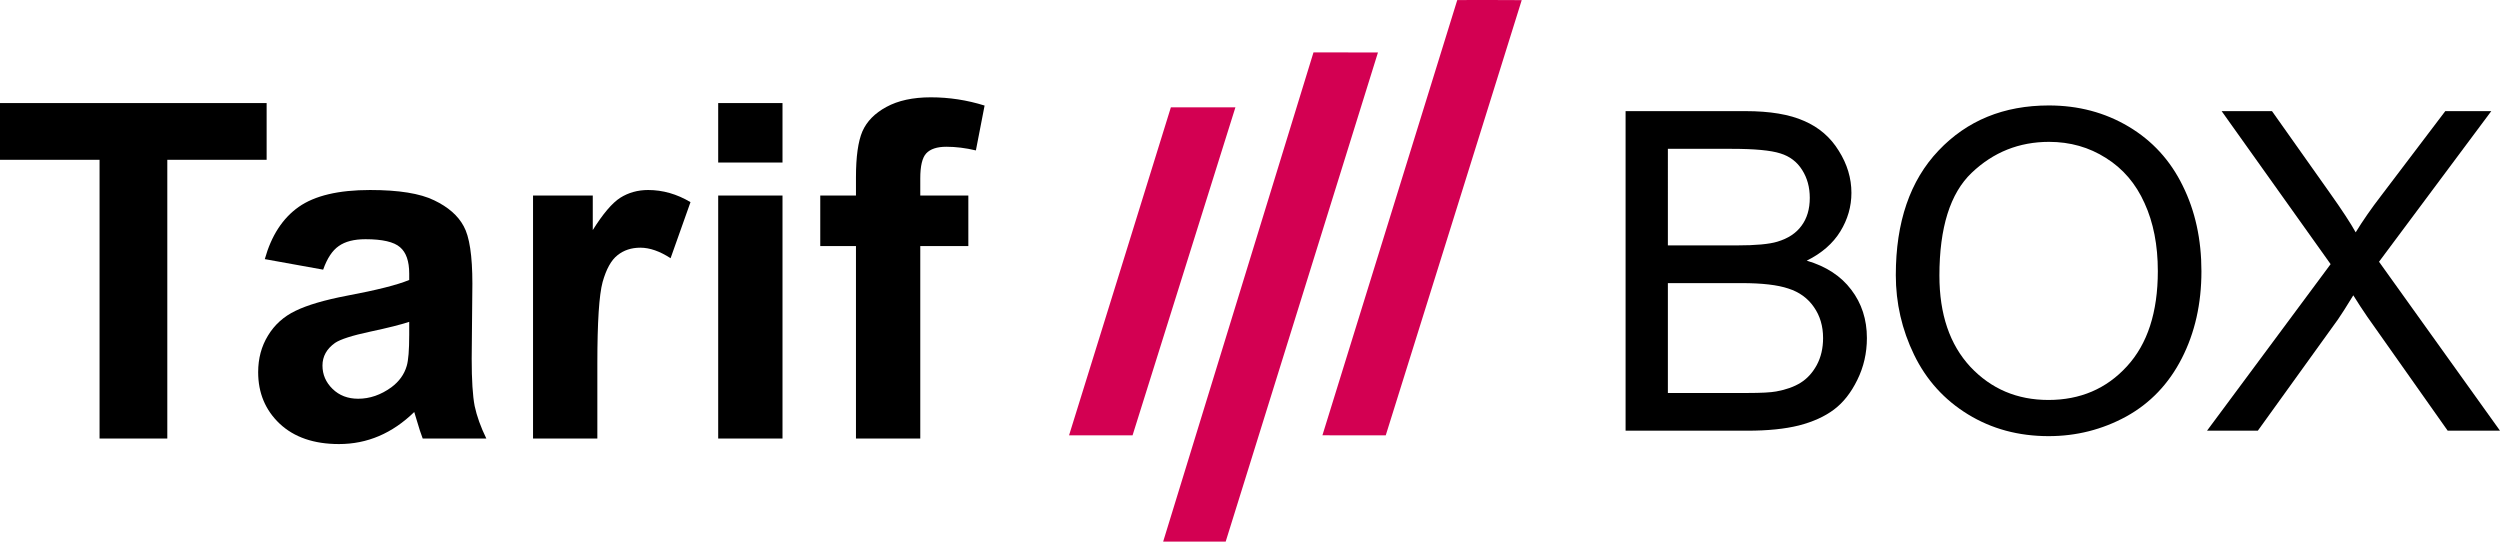
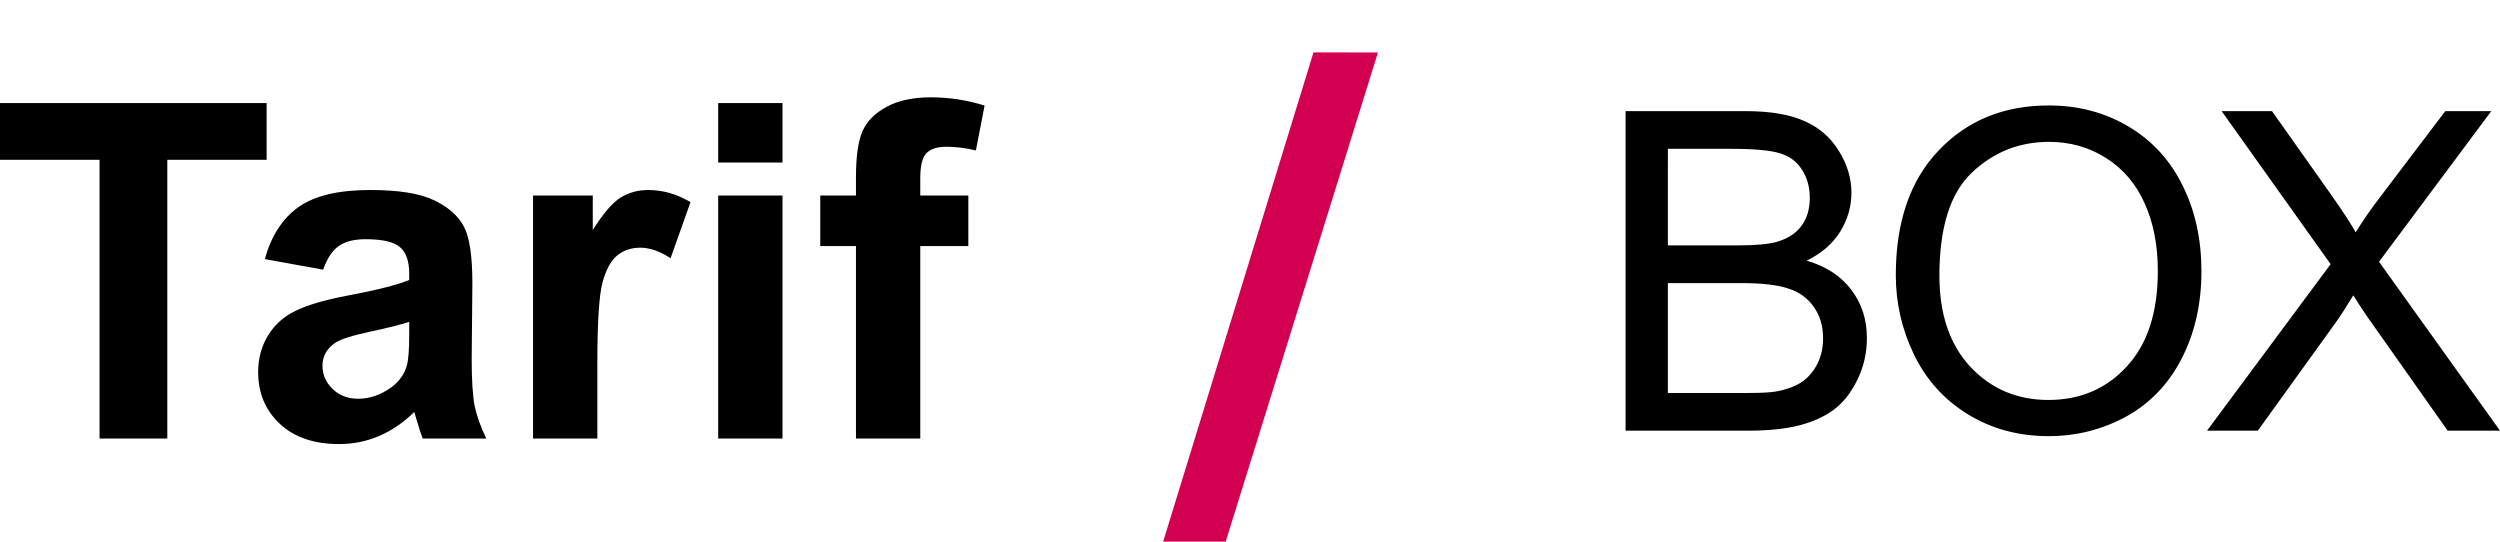
<svg xmlns="http://www.w3.org/2000/svg" xmlns:ns1="http://www.inkscape.org/namespaces/inkscape" xmlns:ns2="http://sodipodi.sourceforge.net/DTD/sodipodi-0.dtd" width="1521.904" height="329.704" viewBox="0 0 1217.523 263.763" version="1.1" id="svg2" ns1:version="0.92.5 (2060ec1f9f, 2020-04-08)" ns2:docname="Tarif-BOX_Logo.svg" ns1:export-filename="/media/Projekte/Projekte/MrMo Logo SVG/Live/FIBU_LIVE.png" ns1:export-xdpi="150" ns1:export-ydpi="150">
  <defs id="defs26" />
  <ns2:namedview pagecolor="#ffffff" bordercolor="#666666" borderopacity="1" objecttolerance="10" gridtolerance="10" guidetolerance="10" ns1:pageopacity="0" ns1:pageshadow="2" ns1:window-width="1600" ns1:window-height="864" id="namedview24" showgrid="false" fit-margin-top="0" fit-margin-left="0" fit-margin-right="0" fit-margin-bottom="0" ns1:zoom="0.39576471" ns1:cx="814.50917" ns1:cy="491.1195" ns1:window-x="0" ns1:window-y="0" ns1:window-maximized="1" ns1:current-layer="layer1" />
  <g id="#d30052ff" transform="translate(140.43,-4.237)">
-     <path d="m 569.27,4.26 c 10.46,0.01 20.93,-0.08 31.39,0.04 -22.07,70.66 -44.09,141.33 -66.22,211.96 -10.28,-0.04 -20.56,0.02 -30.84,-0.03 C 525.49,145.57 547.34,74.9 569.27,4.26 Z" id="path5" ns1:connector-curvature="0" style="fill:#d30052" />
-     <path d="m 499.25,29.76 c 10.47,-0.01 20.93,-0.03 31.4,0.02 0,0 -74.163,238.327 -74.16,238.22 h -30.45 z" id="path7" ns1:connector-curvature="0" style="fill:#d30052" ns2:nodetypes="ccccc" />
-     <path d="m 380.21,216.24 c 16.61,-53.22 33.04,-106.5 49.59,-159.74 10.47,0.01 20.95,-0.02 31.43,0.01 -16.69,53.25 -33.4,106.49 -50.09,159.74 -10.31,-0.01 -20.62,0.01 -30.93,-0.01 z" id="path9" ns1:connector-curvature="0" style="fill:#d30052" />
+     <path d="m 499.25,29.76 c 10.47,-0.01 20.93,-0.03 31.4,0.02 0,0 -74.163,238.327 -74.16,238.22 h -30.45 " id="path7" ns1:connector-curvature="0" style="fill:#d30052" ns2:nodetypes="ccccc" />
  </g>
  <g ns1:groupmode="layer" id="layer1" ns1:label="Layer" style="display:inline" transform="translate(140.43,-4.237)">
    <g aria-label="Tarif" style="font-style:normal;font-variant:normal;font-weight:normal;font-stretch:normal;line-height:0%;font-family:Android;-inkscape-font-specification:Android;text-align:end;letter-spacing:0px;word-spacing:0px;text-anchor:end;fill:#000000;fill-opacity:1;stroke:none" id="text3005">
      <path d="M -91.945,217.819 V 82.06 h -48.486 V 54.417 H -10.578 V 82.06 H -58.952 V 217.819 Z" style="font-style:normal;font-variant:normal;font-weight:bold;font-stretch:normal;font-size:228.272px;line-height:1.25;font-family:Arial;-inkscape-font-specification:'Arial Bold';text-align:end;text-anchor:end" id="path865" />
      <path d="m 16.953,135.561 -28.423,-5.127 q 4.793,-17.165 16.496,-25.413 11.703,-8.248 34.776,-8.248 20.955,0 31.209,5.016 10.254,4.904 14.378,12.595 4.236,7.579 4.236,27.977 l -0.334,36.559 q 0,15.605 1.449,23.072 1.56,7.356 5.685,15.827 h -30.986 q -1.226,-3.121 -3.009,-9.251 -0.78,-2.787 -1.115,-3.678 -8.025,7.802 -17.165,11.703 -9.14,3.901 -19.506,3.901 -18.28,0 -28.868,-9.92 -10.477,-9.92 -10.477,-25.079 0,-10.031 4.793,-17.834 4.793,-7.914 13.375,-12.038 8.694,-4.236 24.967,-7.356 21.958,-4.124 30.429,-7.691 v -3.121 q 0,-9.028 -4.458,-12.818 -4.458,-3.901 -16.831,-3.901 -8.36,0 -13.041,3.344 -4.681,3.232 -7.579,11.48 z m 41.909,25.413 q -6.019,2.006 -19.06,4.793 -13.041,2.787 -17.054,5.462 -6.13,4.347 -6.13,11.035 0,6.576 4.904,11.369 4.904,4.793 12.484,4.793 8.471,0 16.162,-5.573 5.685,-4.236 7.468,-10.366 1.226,-4.013 1.226,-15.27 z" style="font-style:normal;font-variant:normal;font-weight:bold;font-stretch:normal;font-size:228.272px;line-height:1.25;font-family:Arial;-inkscape-font-specification:'Arial Bold';text-align:end;text-anchor:end" id="path867" />
      <path d="M 150.483,217.819 H 119.163 V 99.448 h 29.091 v 16.831 q 7.468,-11.926 13.375,-15.716 6.019,-3.79 13.598,-3.79 10.7,0 20.62,5.907 l -9.697,27.308 q -7.914,-5.127 -14.713,-5.127 -6.576,0 -11.146,3.678 -4.57,3.567 -7.245,13.041 -2.564,9.474 -2.564,39.68 z" style="font-style:normal;font-variant:normal;font-weight:bold;font-stretch:normal;font-size:228.272px;line-height:1.25;font-family:Arial;-inkscape-font-specification:'Arial Bold';text-align:end;text-anchor:end" id="path869" />
      <path d="M 209.335,83.397 V 54.417 h 31.321 v 28.98 z m 0,134.422 V 99.448 h 31.321 V 217.819 Z" style="font-style:normal;font-variant:normal;font-weight:bold;font-stretch:normal;font-size:228.272px;line-height:1.25;font-family:Arial;-inkscape-font-specification:'Arial Bold';text-align:end;text-anchor:end" id="path871" />
      <path d="m 259.046,99.448 h 17.388 v -8.917 q 0,-14.936 3.121,-22.292 3.232,-7.356 11.703,-11.926 8.582,-4.681 21.623,-4.681 13.375,0 26.193,4.013 l -4.236,21.846 q -7.468,-1.783 -14.378,-1.783 -6.799,0 -9.809,3.232 -2.898,3.121 -2.898,12.149 v 8.36 h 23.407 v 24.633 h -23.407 v 93.739 h -31.321 v -93.739 h -17.388 z" style="font-style:normal;font-variant:normal;font-weight:bold;font-stretch:normal;font-size:228.272px;line-height:1.25;font-family:Arial;-inkscape-font-specification:'Arial Bold';text-align:end;text-anchor:end" id="path873" />
    </g>
    <g aria-label="BOX" style="font-style:normal;font-weight:normal;line-height:0%;font-family:sans-serif;letter-spacing:0.44px;word-spacing:-83.707px;fill:#000000;fill-opacity:1;stroke:none;stroke-width:1px;stroke-linecap:butt;stroke-linejoin:miter;stroke-opacity:1" id="text4144">
      <path d="M 651.246,213.988 V 58.355 h 58.389 q 17.835,0 28.558,4.777 10.829,4.671 16.88,14.544 6.157,9.767 6.157,20.489 0,9.979 -5.414,18.791 -5.414,8.811 -16.349,14.226 14.12,4.14 21.657,14.12 7.644,9.979 7.644,23.568 0,10.935 -4.671,20.383 -4.565,9.342 -11.359,14.438 -6.794,5.096 -17.092,7.75 -10.192,2.548 -25.054,2.548 z m 20.595,-90.238 h 33.653 q 13.695,0 19.64,-1.805 7.856,-2.336 11.784,-7.75 4.034,-5.414 4.034,-13.589 0,-7.75 -3.716,-13.589 -3.716,-5.945 -10.616,-8.068 -6.901,-2.229 -23.674,-2.229 h -31.106 z m 0,71.872 h 38.749 q 9.979,0 14.013,-0.743 7.113,-1.274 11.89,-4.246 4.777,-2.973 7.856,-8.599 3.079,-5.733 3.079,-13.164 0,-8.705 -4.459,-15.075 -4.459,-6.476 -12.421,-9.024 -7.856,-2.654 -22.719,-2.654 h -35.989 z" style="font-style:normal;font-variant:normal;font-weight:normal;font-stretch:normal;font-size:217.42px;line-height:0;font-family:Arial;-inkscape-font-specification:Arial;letter-spacing:-8px;word-spacing:0px" id="path858" />
      <path d="m 782.849,138.189 q 0,-38.749 20.808,-60.619 20.808,-21.976 53.718,-21.976 21.551,0 38.855,10.298 17.304,10.298 26.328,28.77 9.13,18.366 9.13,41.722 0,23.674 -9.555,42.359 -9.555,18.685 -27.071,28.345 -17.517,9.555 -37.794,9.555 -21.976,0 -39.28,-10.616 -17.304,-10.616 -26.222,-28.982 -8.918,-18.366 -8.918,-38.855 z m 21.232,0.318 q 0,28.133 15.075,44.376 15.181,16.137 38.006,16.137 23.25,0 38.218,-16.349 15.075,-16.349 15.075,-46.393 0,-19.003 -6.476,-33.123 -6.37,-14.226 -18.791,-21.976 -12.315,-7.856 -27.708,-7.856 -21.869,0 -37.688,15.075 -15.712,14.969 -15.712,50.109 z" style="font-style:normal;font-variant:normal;font-weight:normal;font-stretch:normal;font-size:217.42px;line-height:0;font-family:Arial;-inkscape-font-specification:Arial;letter-spacing:-8px;word-spacing:0px" id="path860" />
      <path d="m 934.411,213.988 60.194,-81.108 -53.081,-74.526 h 24.523 l 28.239,39.917 q 8.811,12.421 12.527,19.109 5.202,-8.493 12.315,-17.729 L 1050.446,58.355 h 22.4 l -54.673,73.358 58.92,82.276 h -25.479 l -39.174,-55.523 q -3.291,-4.777 -6.794,-10.404 -5.202,8.493 -7.431,11.678 l -39.068,54.249 z" style="font-style:normal;font-variant:normal;font-weight:normal;font-stretch:normal;font-size:217.42px;line-height:0;font-family:Arial;-inkscape-font-specification:Arial;letter-spacing:-8px;word-spacing:0px" id="path862" />
    </g>
  </g>
</svg>